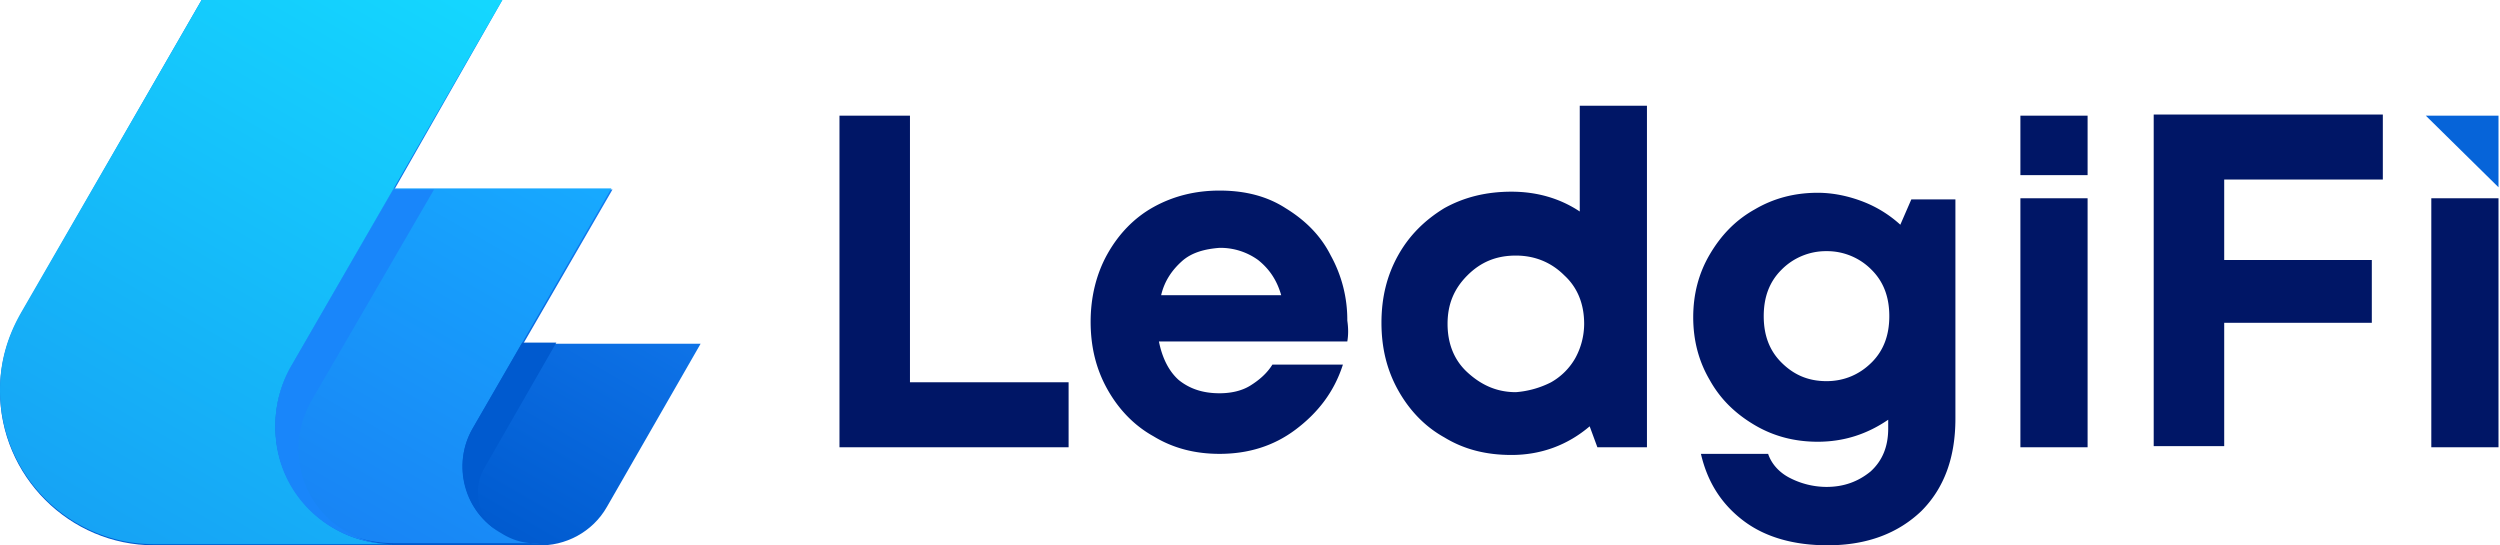
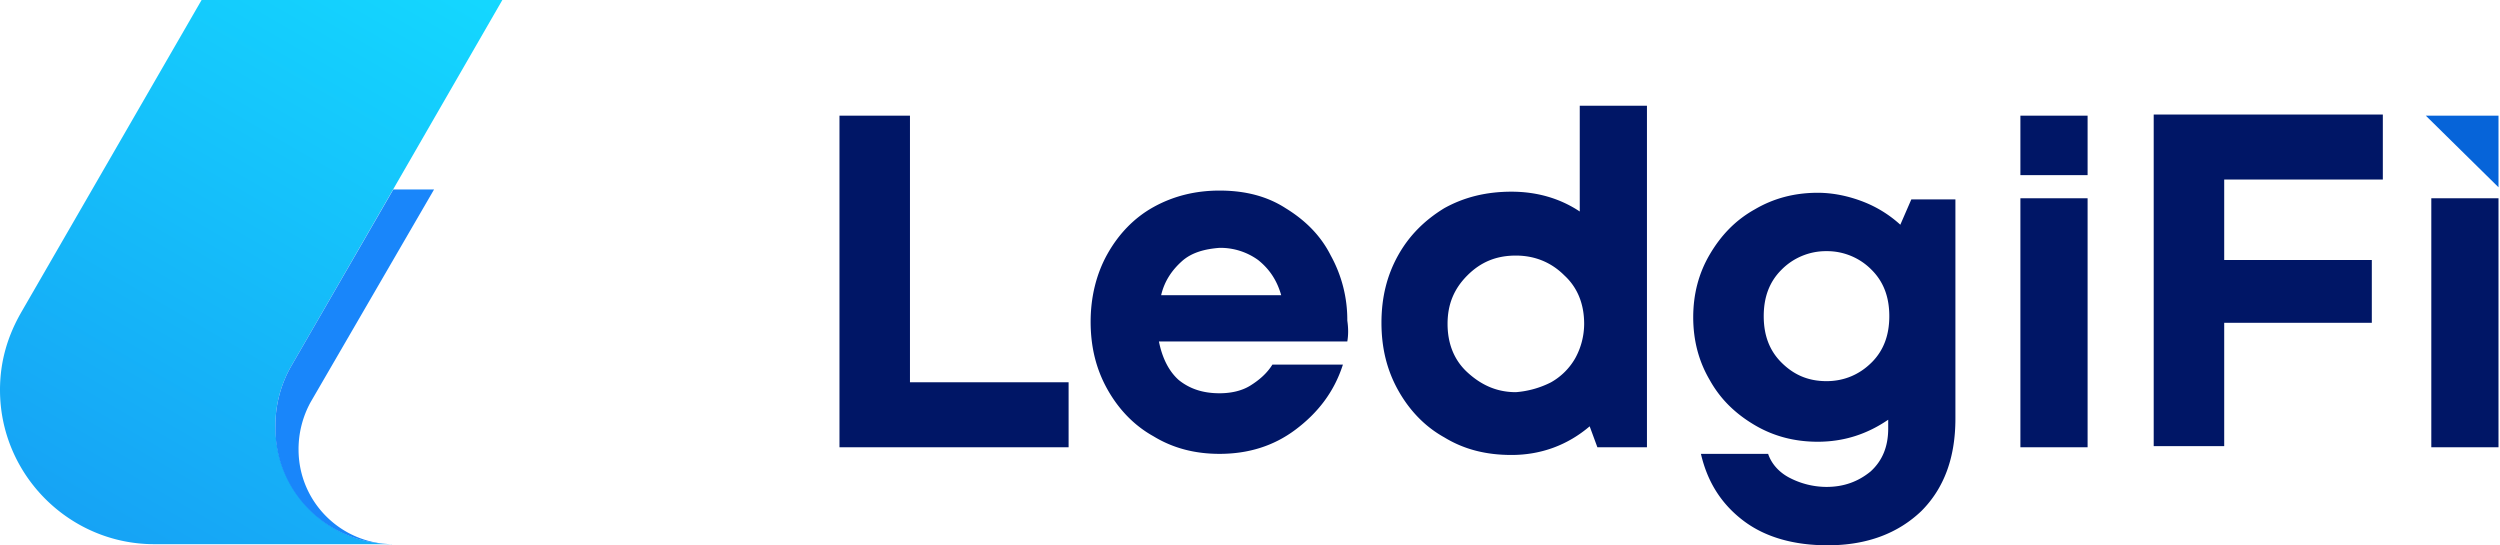
<svg xmlns="http://www.w3.org/2000/svg" width="1641" height="358" fill="none">
-   <path fill="url(#a)" d="M329.74 0H132.33L13.73 206.09C5.07 221.27 0 237.9 0 256.7c0 55.68 45.56 101.24 101.23 101.24h251.64c18.08.72 36.16-8.68 45.56-25.31l61.46-107.02H343.47l58.58-101.24H258.87L329.74 0Z" />
-   <path fill="url(#b)" d="M329.01 349.98c-23.86-13.74-32.54-44.83-18.8-68.7l91.11-157.63H258.15L190.9 240.07a78.49 78.49 0 0 0-10.13 39.05c0 42.66 34.71 77.37 77.38 77.37h96.17c-8.68.72-17.36-1.45-25.31-6.51Z" />
  <path fill="url(#c)" d="M13.74 205.36C5.06 220.55 0 237.18 0 255.98 0 311.66 45.56 357.2 101.23 357.2h156.92c-42.66 0-77.37-34.7-77.37-77.37a78.48 78.48 0 0 1 10.12-39.05L329.74 0H132.33L13.73 205.36Z" />
  <path fill="#1986FA" d="M258.16 357.2c-33.99 0-62.19-27.47-62.19-62.18a64.1 64.1 0 0 1 7.95-31.1l81-139.55h-26.76L190.9 240.79a78.49 78.49 0 0 0-10.13 39.05c-.72 42.66 33.99 77.37 77.38 77.37Z" />
-   <path fill="#005ACF" d="m317.46 308.04 47.72-83.16h-22.41l-32.54 56.4c-13.74 23.87-5.79 54.96 18.8 68.7-14.46-7.95-19.52-27.48-11.57-41.94Z" />
  <path fill="#0664D9" d="M1592.3 75.93h47.72v47l-47.72-47Z" />
  <path fill="#001666" d="M701.43 250.91v42.67h-150.4V75.92h46.27v175h104.13Zm182.94-26.75H760.72c2.17 10.84 6.51 19.52 13.02 25.3 7.23 5.8 15.9 8.68 26.75 8.68 7.24 0 14.47-1.44 20.25-5.06 5.79-3.61 10.85-7.95 14.46-13.74h46.28c-5.78 18.08-16.63 31.82-31.1 42.67-14.45 10.84-31.09 15.9-49.89 15.9-15.9 0-30.37-3.61-43.38-11.56-13.02-7.24-23.14-18.08-30.37-31.1-7.23-13.01-10.85-27.48-10.85-44.1 0-15.92 3.62-31.1 10.85-44.12 7.23-13.01 17.35-23.86 30.37-31.09 13.01-7.23 27.48-10.85 43.38-10.85 16.64 0 31.1 3.62 43.4 11.57 13 7.96 23.13 18.08 29.64 31.1a87.05 87.05 0 0 1 10.84 42.66c.73 5.06.73 9.4 0 13.74Zm-108.46-52.79c-6.5 5.79-11.57 13.02-13.74 22.42h78.82c-2.9-10.13-7.96-17.36-15.19-23.14a42.2 42.2 0 0 0-25.3-7.96c-9.4.73-18.08 2.9-24.6 8.68Zm305.15-101.96v224.17h-32.54l-5.06-13.74c-14.46 12.29-31.82 18.8-51.34 18.8-16.63 0-31.1-3.62-44.11-11.57-13.02-7.23-23.14-18.08-30.37-31.1-7.23-13.01-10.85-27.47-10.85-44.1 0-16.64 3.62-31.1 10.85-44.11 7.23-13.02 17.35-23.14 30.37-31.1 13.01-7.23 27.48-10.84 44.1-10.84 16.64 0 31.82 4.34 44.84 13.01V69.41h44.11Zm-62.91 181.5a42.03 42.03 0 0 0 15.91-15.9 47.03 47.03 0 0 0 5.78-22.42c0-13.02-4.34-23.86-13.01-31.82-8.68-8.68-19.53-13.01-31.82-13.01-13.02 0-23.14 4.34-31.82 13.01-8.67 8.68-13.01 18.8-13.01 31.82 0 13.01 4.34 23.86 13.01 31.81 8.68 7.96 18.8 13.02 31.82 13.02a61.19 61.19 0 0 0 23.14-6.5Zm265.38-120.75v144.62c0 25.3-7.23 45.55-22.42 60.74-15.18 14.46-35.43 22.41-61.46 22.41-21.7 0-40.5-5.06-54.96-15.9-14.46-10.85-23.86-25.31-28.2-44.11h44.11c2.17 6.5 7.23 12.29 14.46 15.9a52.85 52.85 0 0 0 23.86 5.79c11.57 0 20.97-3.62 28.93-10.13 7.95-7.23 11.57-16.63 11.57-28.2v-5.78c-13.74 9.4-28.93 14.46-46.28 14.46-15.19 0-28.92-3.61-41.22-10.85-12.29-7.23-22.41-16.63-29.64-29.64-7.24-12.3-10.85-26.03-10.85-41.22 0-15.19 3.61-28.92 10.85-41.22 7.23-12.29 16.63-22.41 29.64-29.64 12.3-7.23 26.03-10.85 41.22-10.85 10.12 0 20.25 2.17 29.65 5.78a77.94 77.94 0 0 1 24.58 15.19l7.23-16.63h28.93v-.72Zm-54.96 107.74c7.96-7.96 11.57-18.08 11.57-30.37 0-12.3-3.61-22.42-11.57-30.37a40.95 40.95 0 0 0-29.65-12.3 40.95 40.95 0 0 0-29.64 12.3c-7.96 7.95-11.57 18.07-11.57 30.37 0 12.29 3.61 22.41 11.57 30.37 7.95 7.95 17.35 12.29 29.64 12.29 11.57 0 21.7-4.34 29.65-12.3Zm97.62 55.68h44.11V130.16h-44.11v163.42Zm133.78-175.72v52.79h96.89v41.22h-96.89v80.98h-46.28V75.2h150.4v42.66h-104.12Zm135.94 175.72h44.11V130.16h-44.11v163.42Zm-269.72-178.61h44.11V75.92h-44.11v39.05Z" />
  <defs>
    <linearGradient id="a" x1="134.57" x2="353.21" y1="391.99" y2="13.29" gradientUnits="userSpaceOnUse">
      <stop offset=".3" stop-color="#005ACF" />
      <stop offset="1" stop-color="#1986FA" />
    </linearGradient>
    <linearGradient id="b" x1="238.4" x2="380.38" y1="357.73" y2="111.82" gradientUnits="userSpaceOnUse">
      <stop stop-color="#1884F5" />
      <stop offset="1" stop-color="#17AAFF" />
    </linearGradient>
    <linearGradient id="c" x1="87.48" x2="306.13" y1="364.8" y2="-13.89" gradientUnits="userSpaceOnUse">
      <stop stop-color="#16A3F5" />
      <stop offset="1" stop-color="#14D8FF" />
    </linearGradient>
  </defs>
</svg>